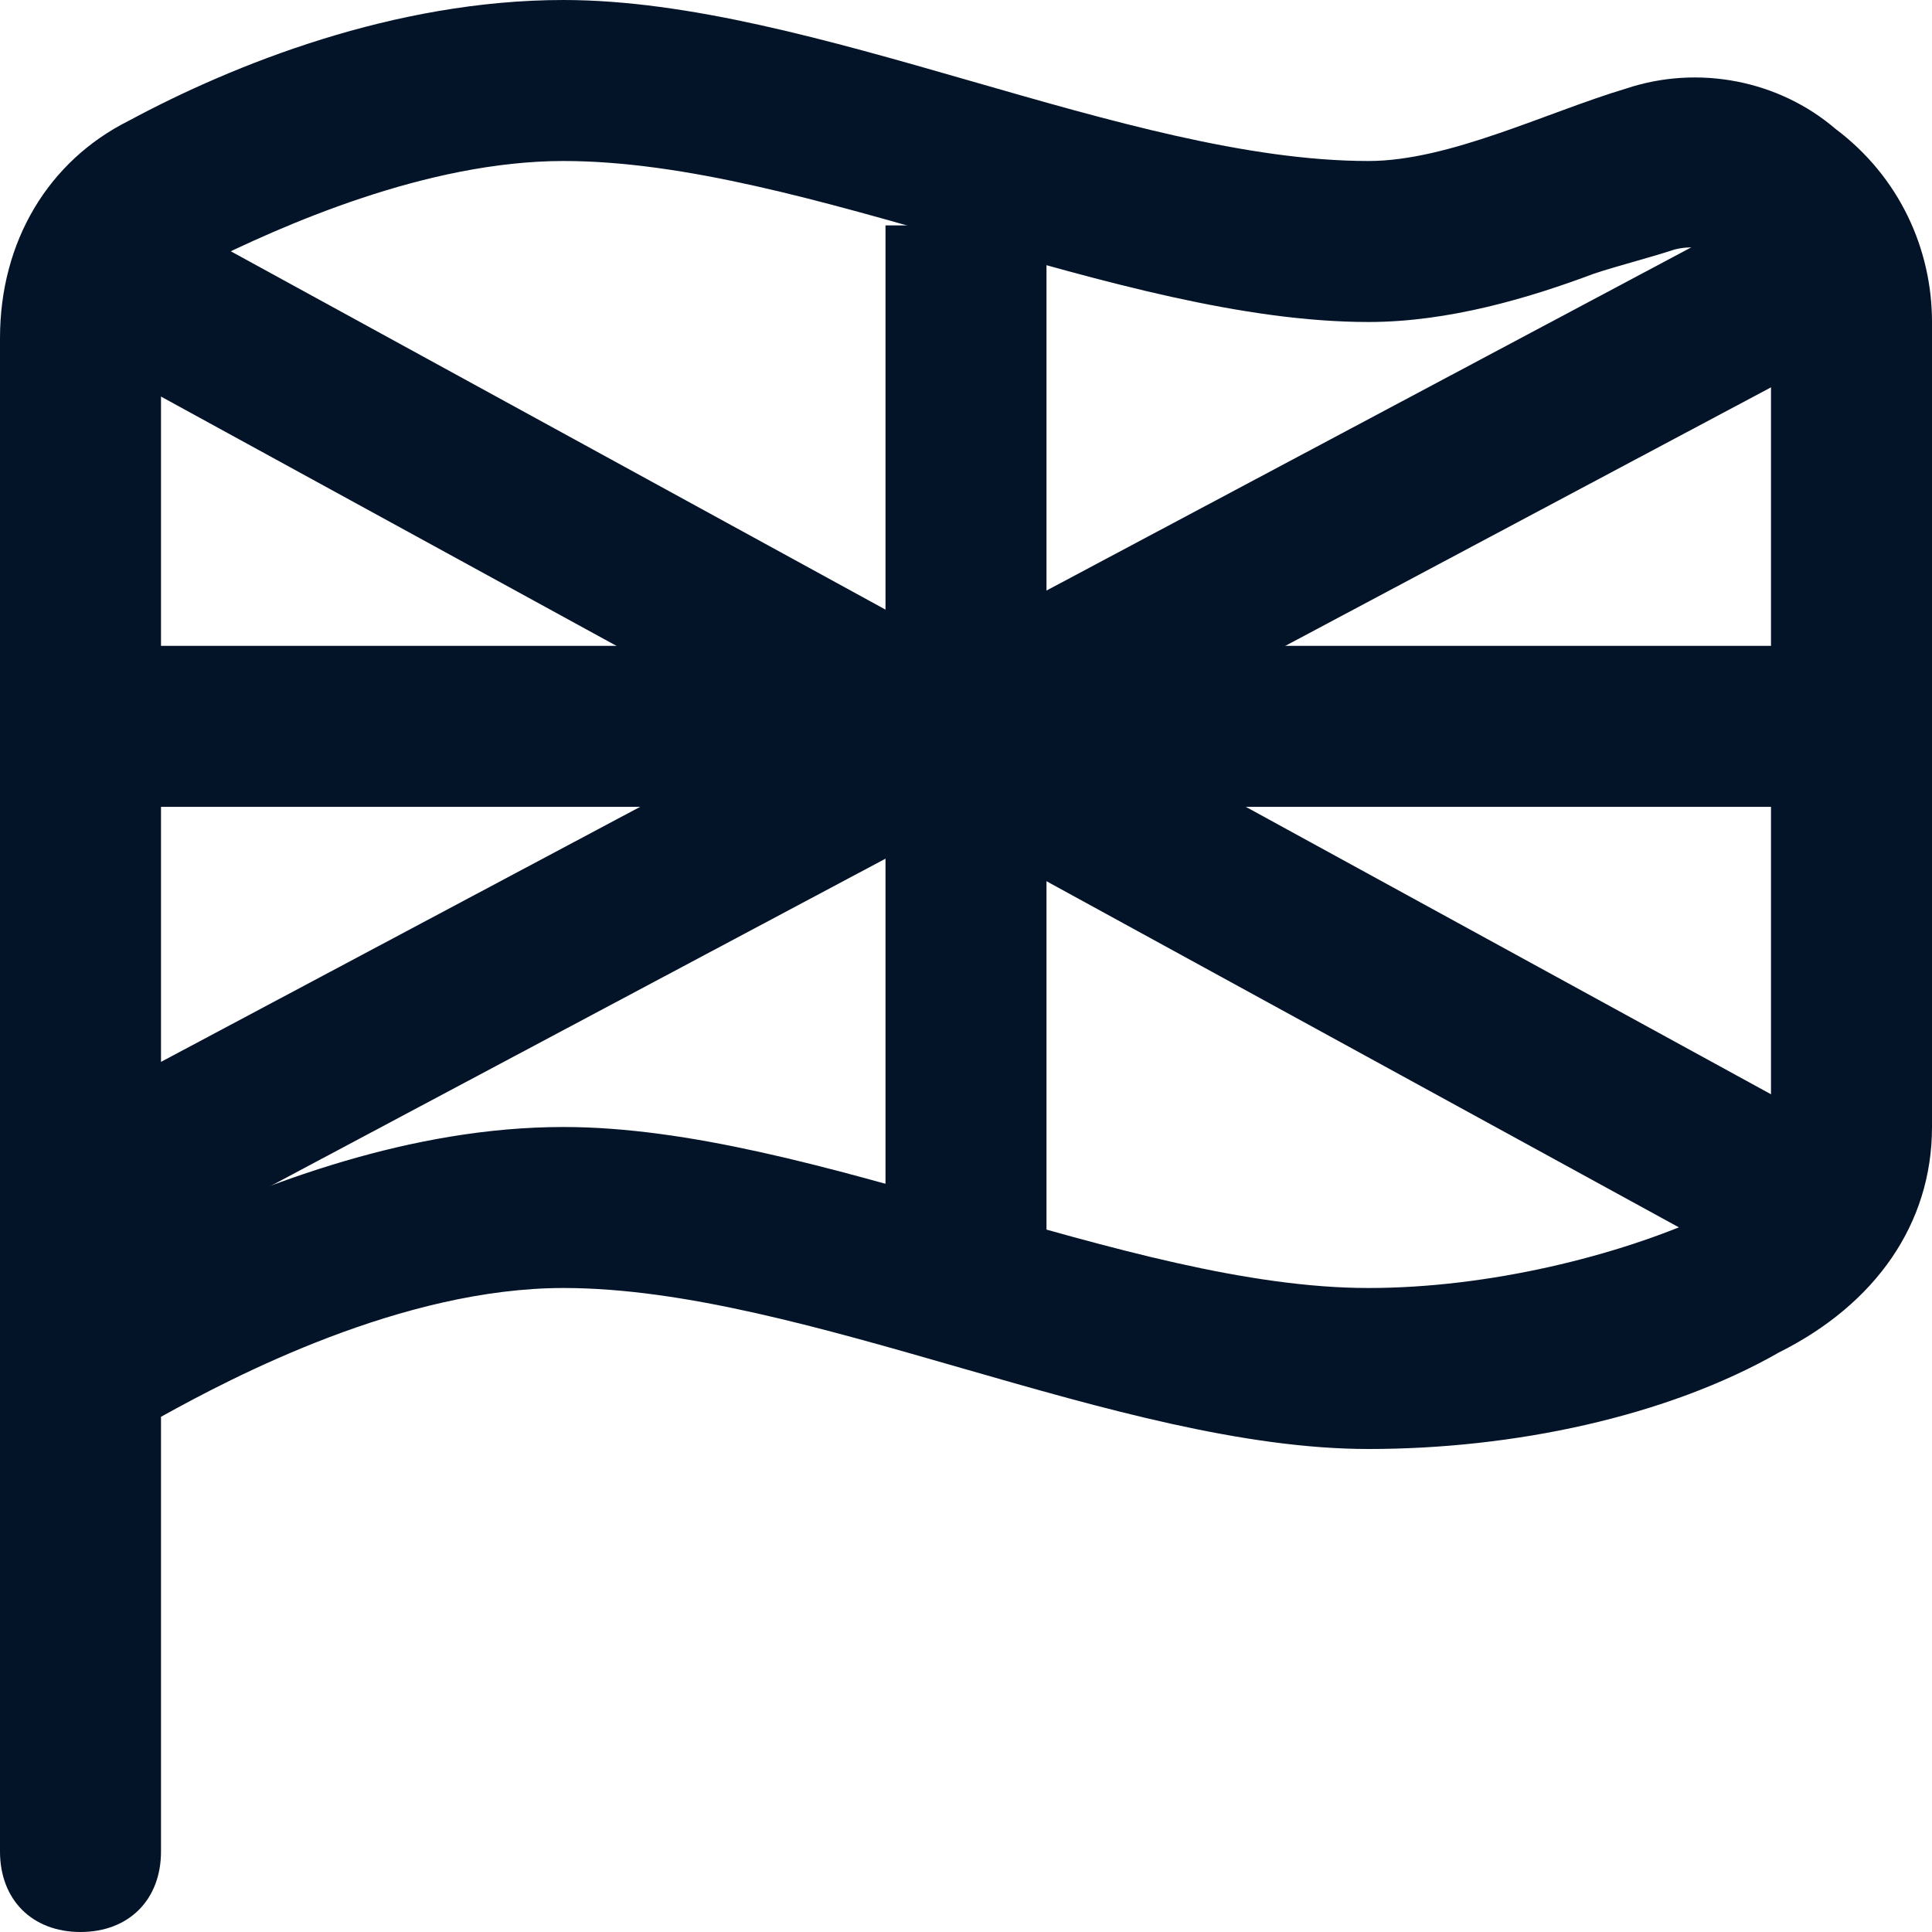
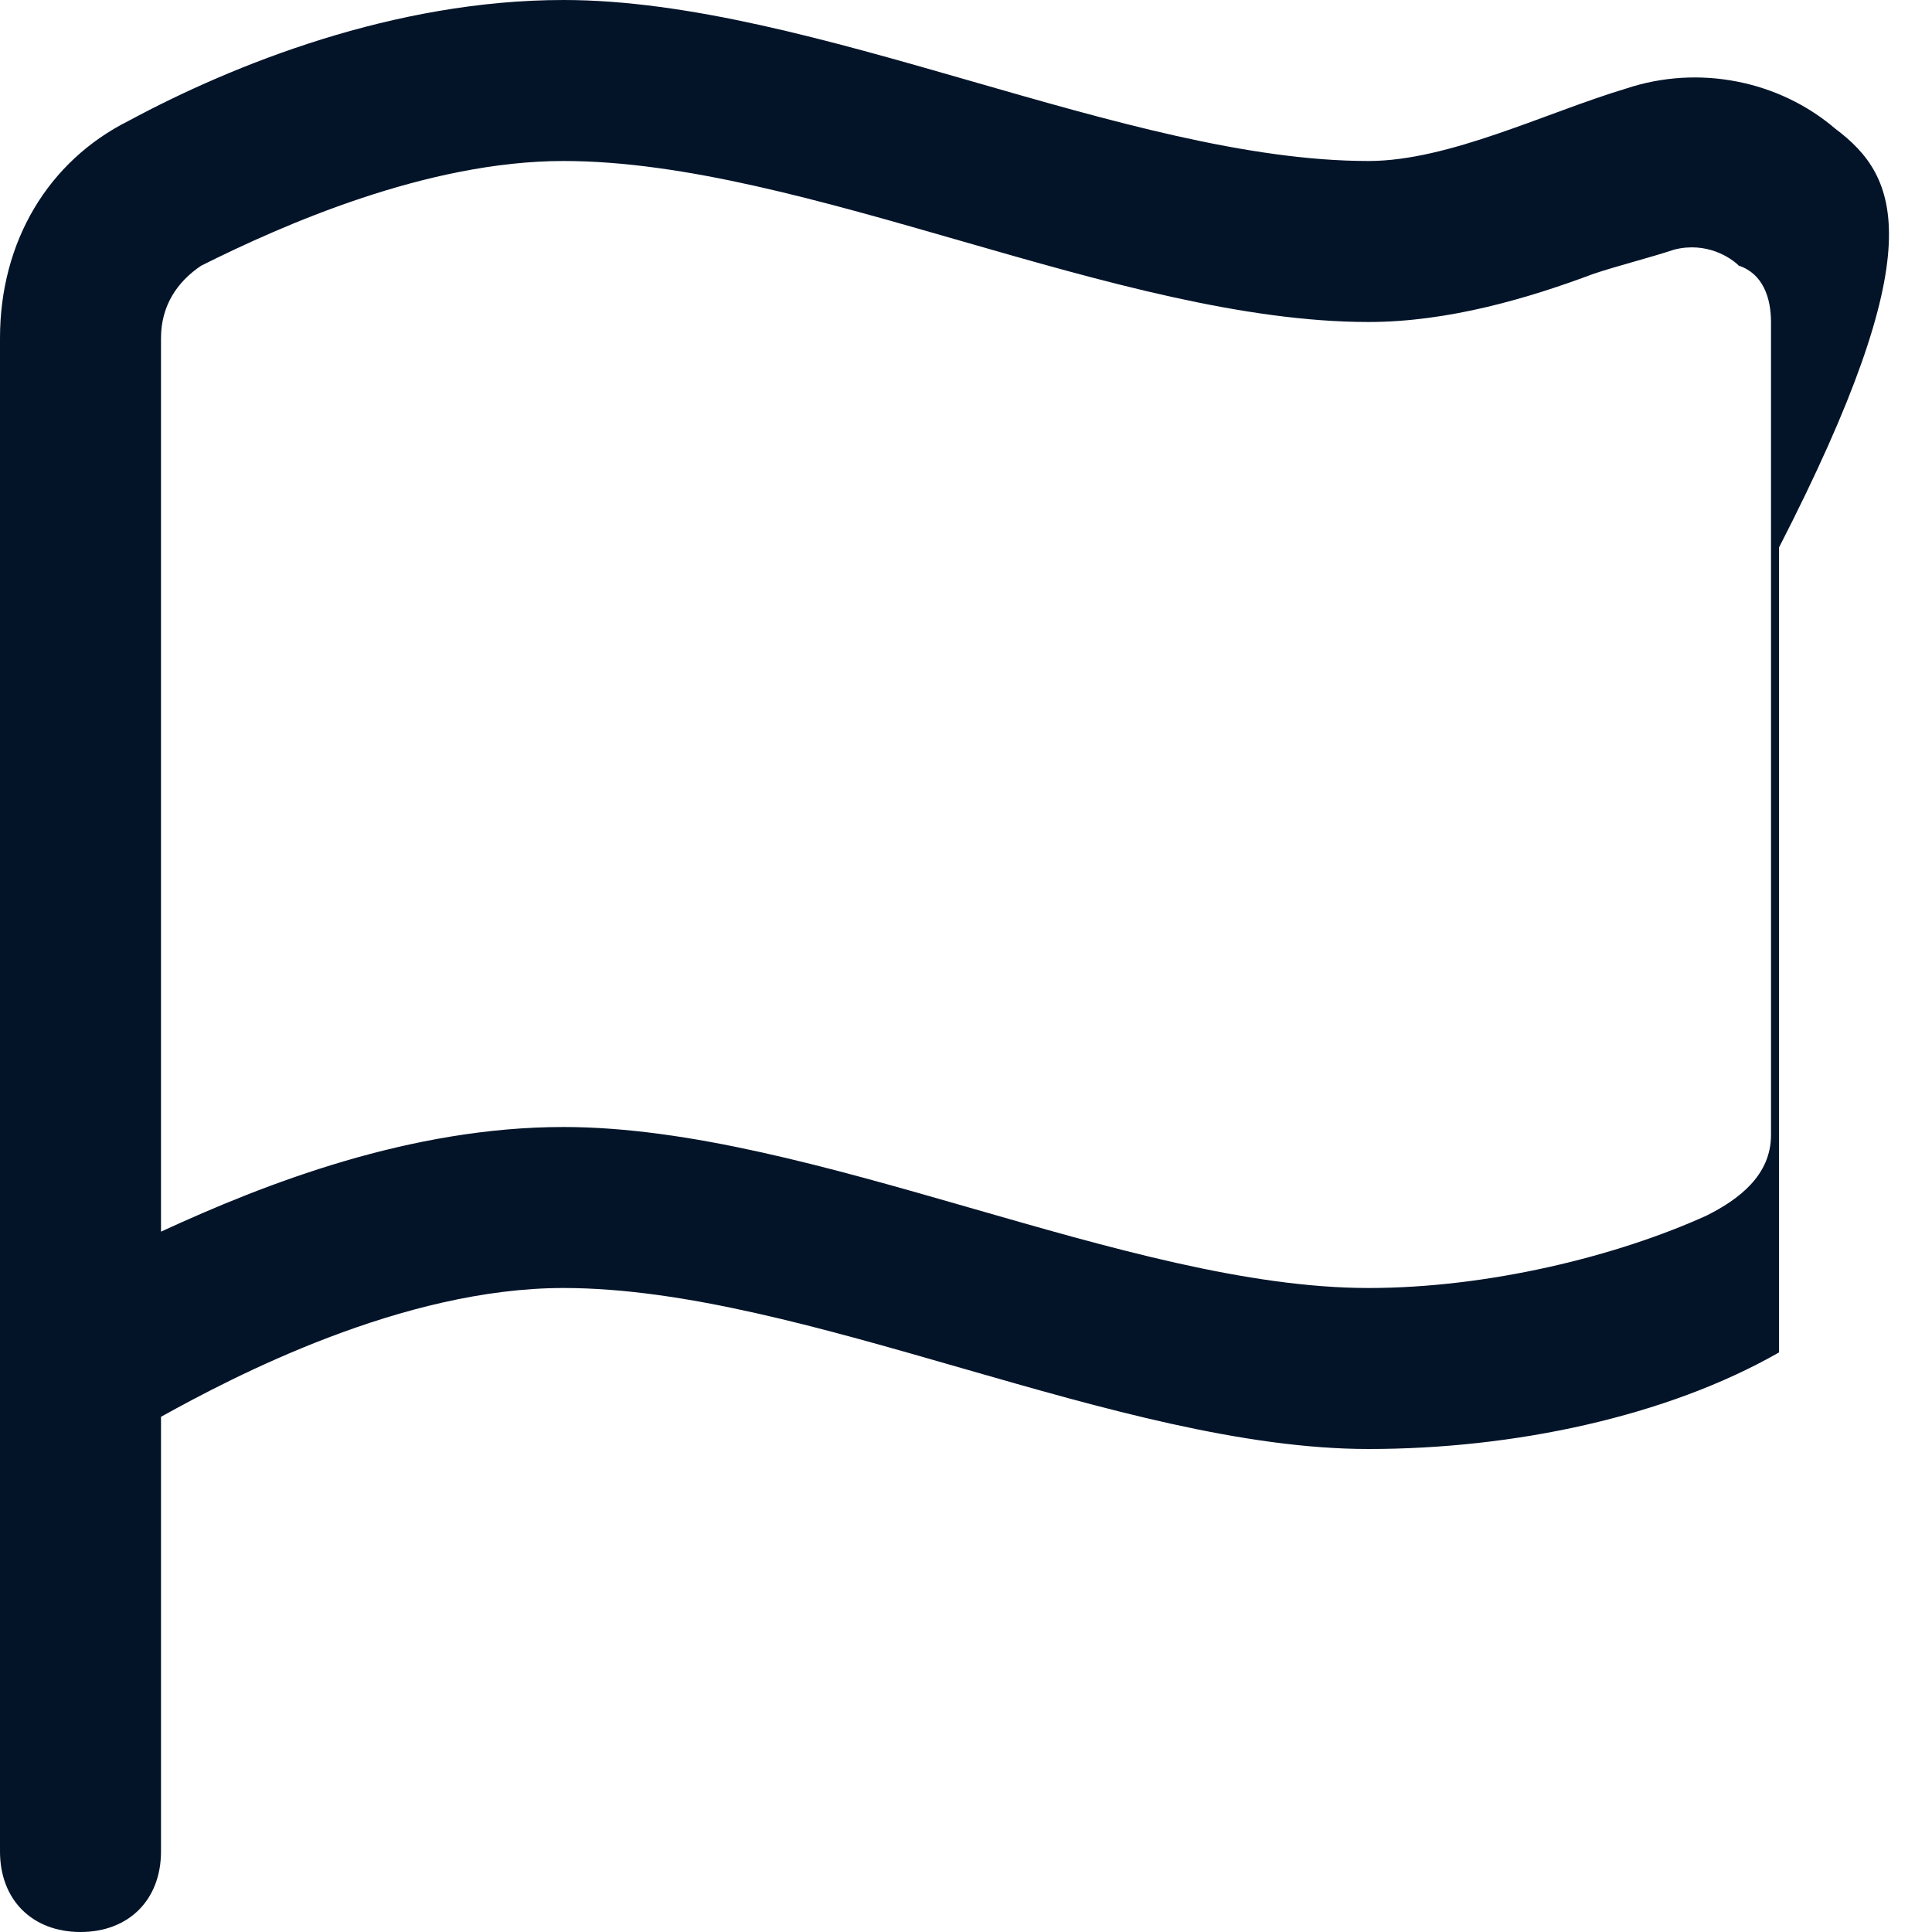
<svg xmlns="http://www.w3.org/2000/svg" version="1.0" id="Layer_1" x="0px" y="0px" viewBox="0 0 24 24" enable-background="new 0 0 24 24" xml:space="preserve">
-   <path fill="#031429" d="M22.8,1.6c-0.7-0.6-1.7-0.8-2.6-0.5C19.2,1.4,18,2,17,2c-3,0-6.9-2-10-2C4.9,0,2.9,0.8,1.6,1.5  C0.6,2,0,3,0,4.2V23c0,0.6,0.4,1,1,1s1-0.4,1-1v-5.4C2.9,17.1,5,16,7,16c3,0,6.9,2,10,2c1.8,0,3.7-0.4,5.1-1.2  c1.2-0.6,1.9-1.6,1.9-2.8l0-10C24,3.1,23.6,2.2,22.8,1.6z M22,14.1c0,0.5-0.4,0.8-0.8,1C20.1,15.6,18.5,16,17,16c-3,0-6.9-2-10-2  c-1.9,0-3.7,0.7-5,1.3V4.2c0-0.4,0.2-0.7,0.5-0.9C3.5,2.8,5.3,2,7,2c3,0,6.9,2,10,2c1,0,2-0.3,2.8-0.6c0.3-0.1,0.7-0.2,1-0.3  c0.4-0.1,0.7,0.1,0.8,0.2C21.9,3.4,22,3.7,22,4L22,14.1L22,14.1z" />
-   <rect x="11" y="2.8" fill="#031429" width="2" height="13.6" />
-   <rect x="10.8" y="-2.3" transform="matrix(-1.836970e-16 1 -1 -1.836970e-16 20.777 -2.777)" fill="#031429" width="2" height="22.7" />
-   <rect x="11" y="-2.8" transform="matrix(0.47 0.883 -0.883 0.47 14.302 -5.822)" fill="#031429" width="2" height="23.7" />
-   <rect x="10.5" y="-2.8" transform="matrix(0.48 -0.877 0.877 0.48 -1.929 14.743)" fill="#031429" width="2" height="23.7" />
+   <path fill="#031429" d="M22.8,1.6c-0.7-0.6-1.7-0.8-2.6-0.5C19.2,1.4,18,2,17,2c-3,0-6.9-2-10-2C4.9,0,2.9,0.8,1.6,1.5  C0.6,2,0,3,0,4.2V23c0,0.6,0.4,1,1,1s1-0.4,1-1v-5.4C2.9,17.1,5,16,7,16c3,0,6.9,2,10,2c1.8,0,3.7-0.4,5.1-1.2  l0-10C24,3.1,23.6,2.2,22.8,1.6z M22,14.1c0,0.5-0.4,0.8-0.8,1C20.1,15.6,18.5,16,17,16c-3,0-6.9-2-10-2  c-1.9,0-3.7,0.7-5,1.3V4.2c0-0.4,0.2-0.7,0.5-0.9C3.5,2.8,5.3,2,7,2c3,0,6.9,2,10,2c1,0,2-0.3,2.8-0.6c0.3-0.1,0.7-0.2,1-0.3  c0.4-0.1,0.7,0.1,0.8,0.2C21.9,3.4,22,3.7,22,4L22,14.1L22,14.1z" />
</svg>